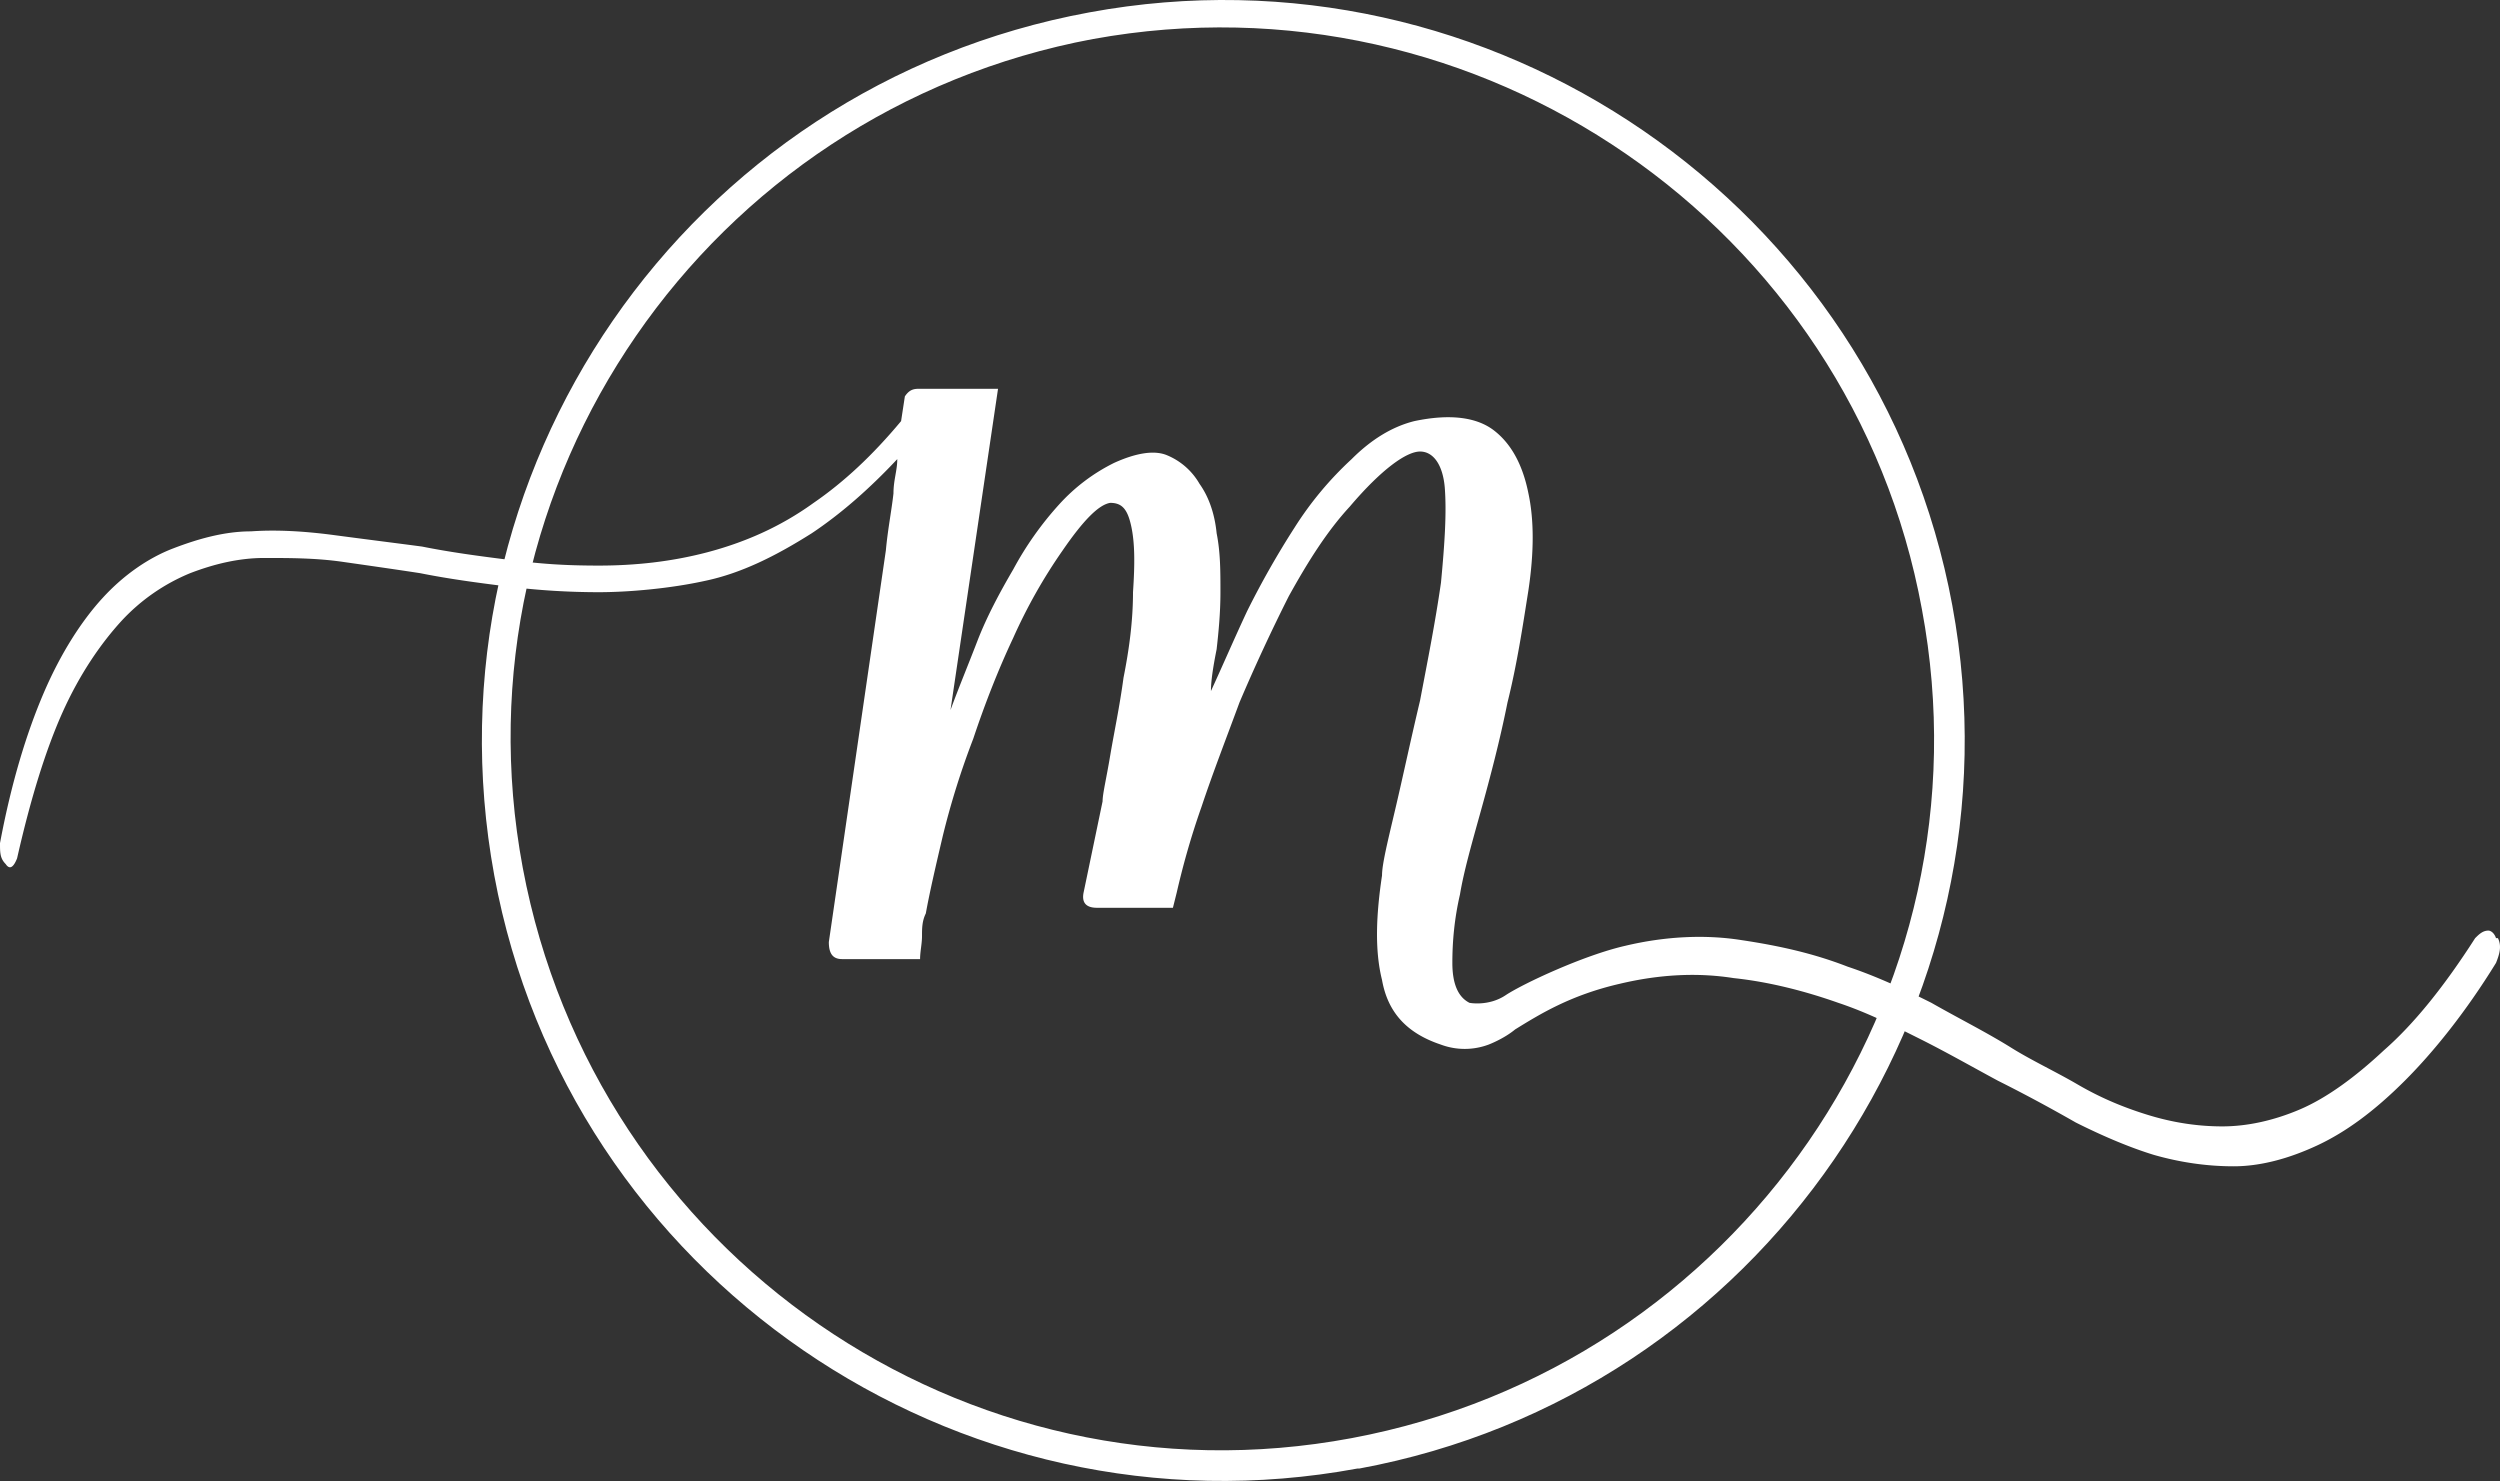
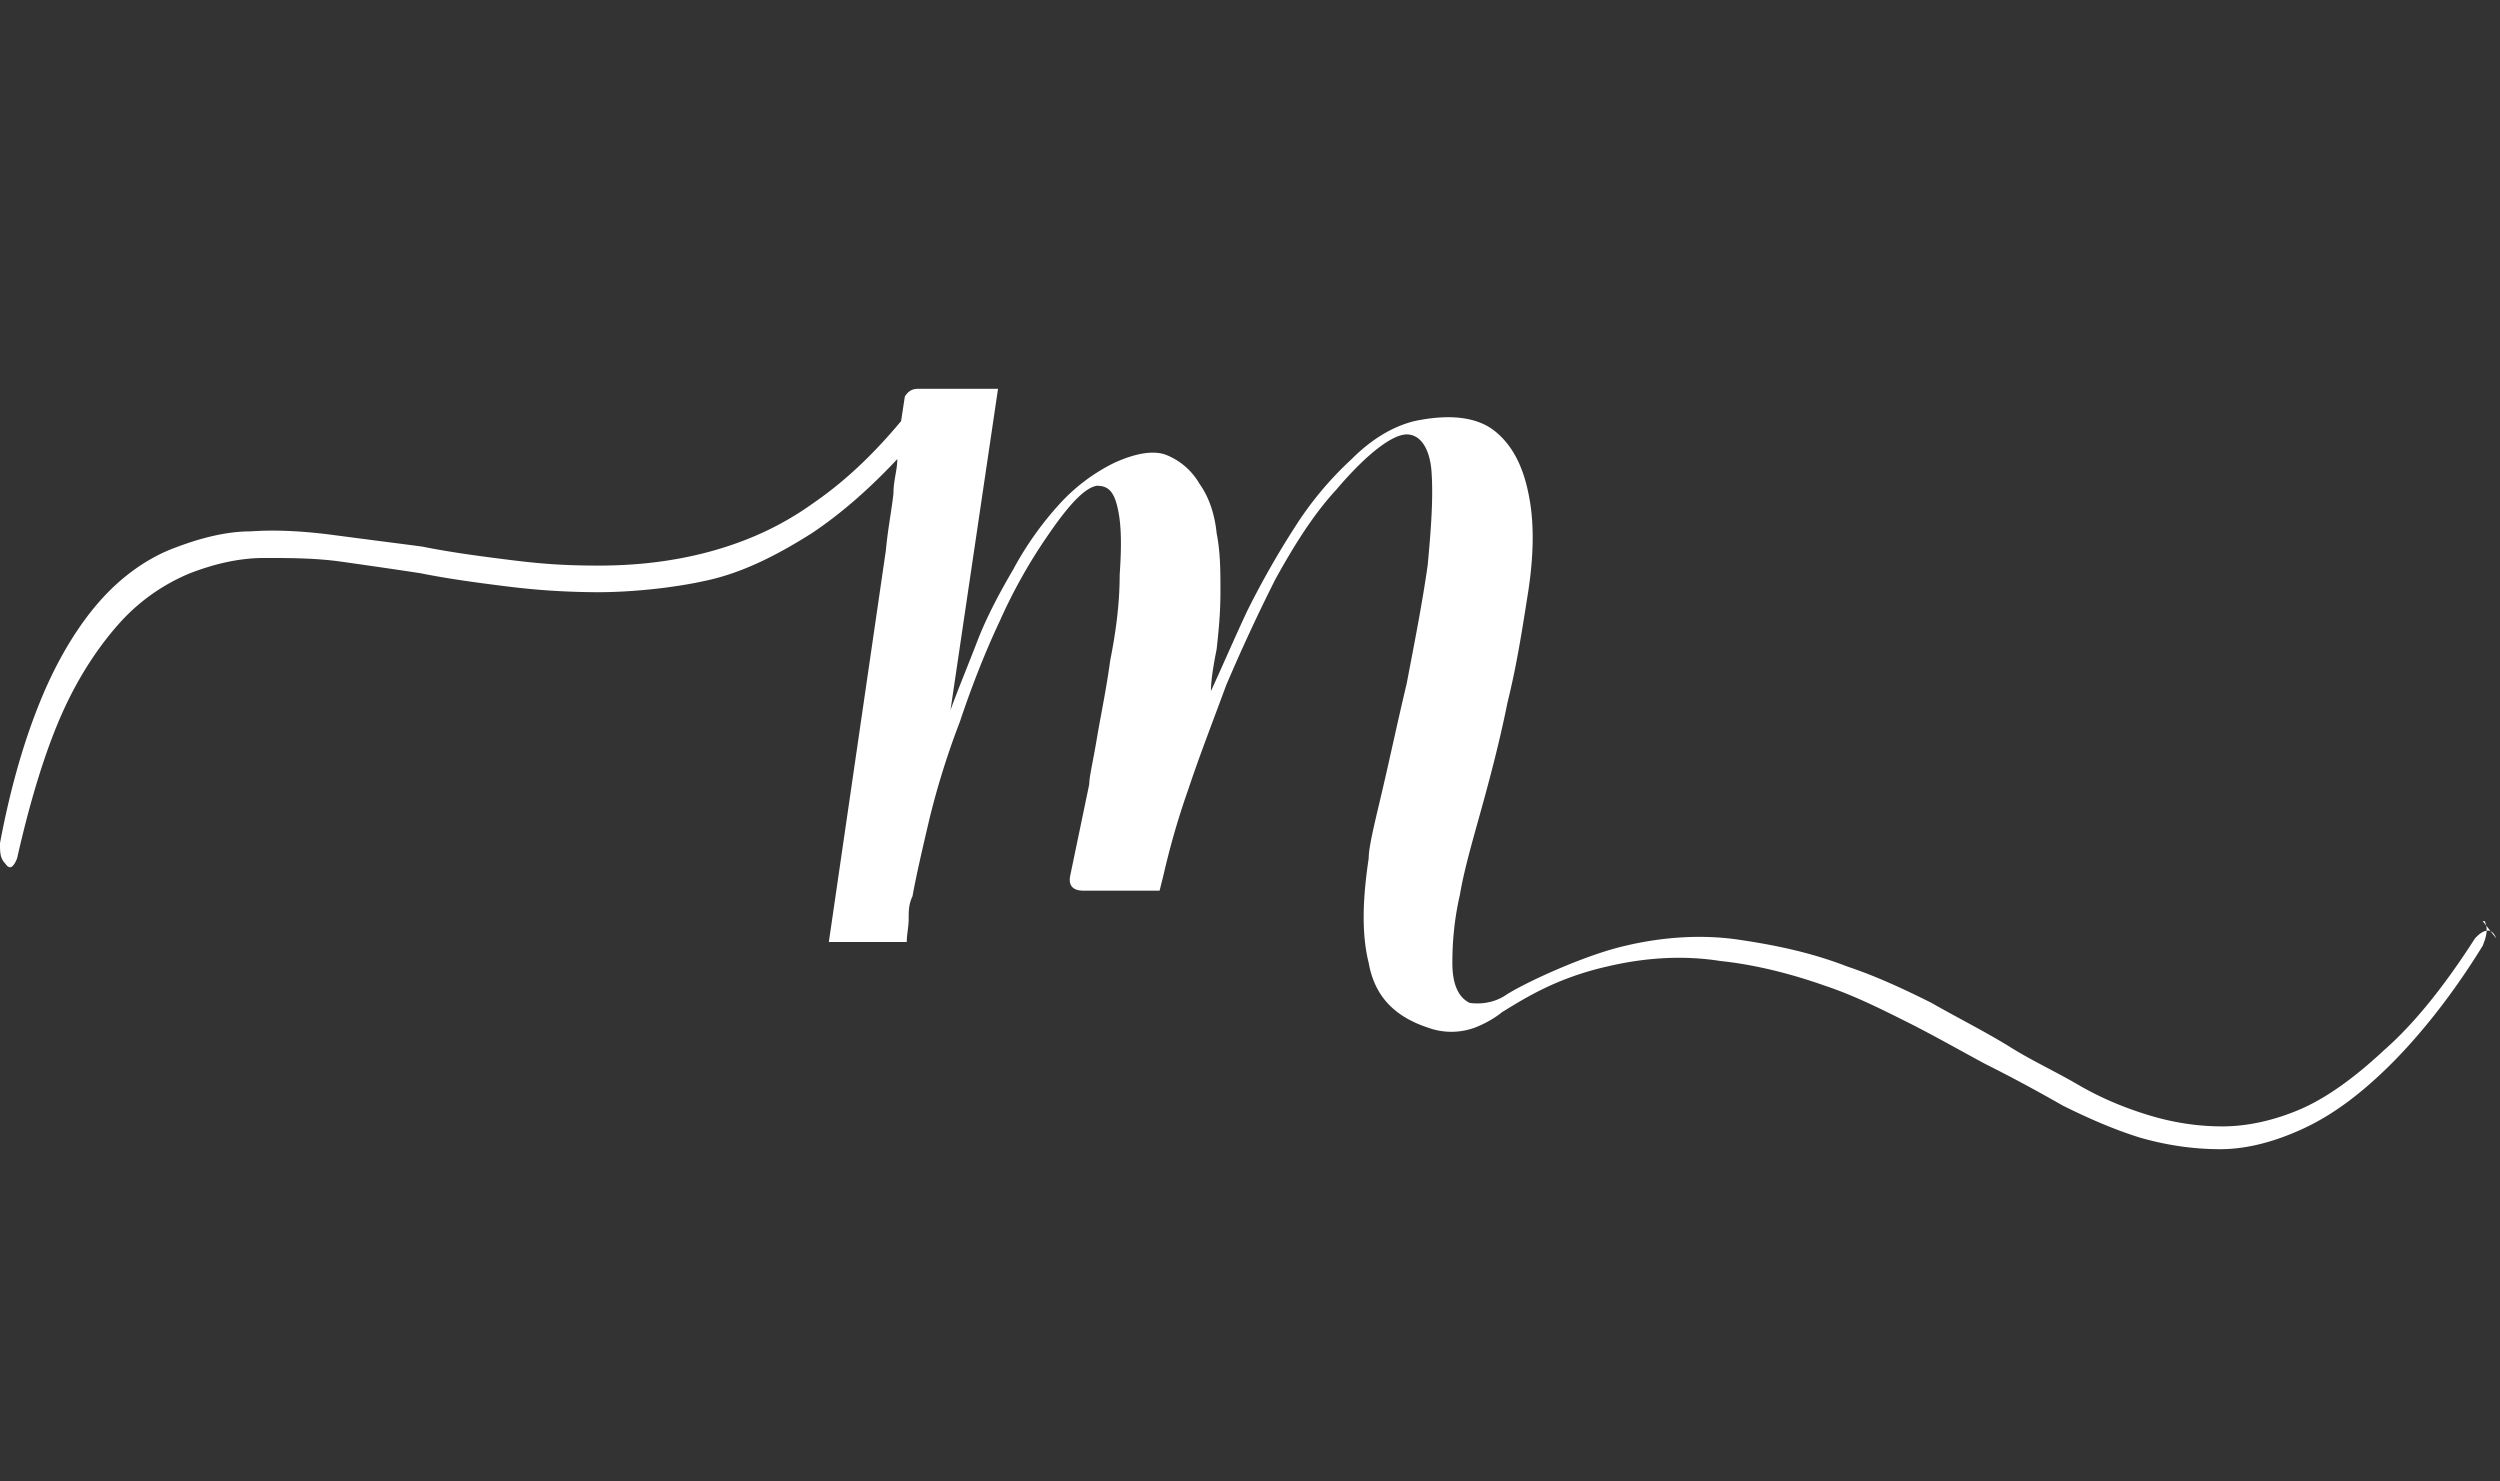
<svg xmlns="http://www.w3.org/2000/svg" width="90" height="53.315" viewBox="0 0 90 53.315">
  <rect x="0" y="0" width="90" height="53.315" fill="#333333" stroke="none" />
  <g fill="#FFF" fill-rule="nonzero">
-     <path d="M48.864 52.868c-14.44 2.67-28.402-6.912-31.07-21.352-2.67-14.508 6.912-28.4 21.42-31.07 14.44-2.669 28.401 6.912 31.07 21.352 2.67 14.44-6.912 28.401-21.352 31.07h-.068ZM39.35 1.404C25.458 4.004 16.219 17.35 18.82 31.243c2.6 13.892 15.946 23.131 29.838 20.53 13.893-2.6 23.132-15.945 20.531-29.838C66.657 8.111 53.243-1.128 39.351 1.405Z" />
-     <path d="M89.857 33.775c-.068-.206-.205-.274-.274-.274-.205 0-.342.137-.479.274-1.095 1.71-2.19 3.08-3.285 4.037-1.026.959-2.053 1.711-3.011 2.122-.958.41-1.916.616-2.806.616-.89 0-1.78-.137-2.669-.41-.89-.274-1.71-.617-2.532-1.096-.821-.479-1.711-.89-2.464-1.368-.89-.548-1.848-1.027-2.806-1.574-.958-.48-1.984-.959-3.01-1.3-1.233-.48-2.465-.754-3.833-.959-1.3-.205-2.738-.137-4.175.205-1.506.343-3.695 1.37-4.311 1.78-.616.41-1.3.274-1.3.274-.411-.206-.617-.685-.617-1.438 0-.752.069-1.574.274-2.463.137-.822.41-1.78.753-3.012.342-1.231.684-2.532.958-3.9.342-1.37.548-2.738.753-4.038.205-1.369.205-2.532 0-3.49-.205-1.027-.616-1.78-1.232-2.259-.616-.479-1.574-.616-2.874-.342-.822.205-1.574.684-2.259 1.369a12.27 12.27 0 0 0-2.053 2.463 31.465 31.465 0 0 0-1.71 3.012c-.48 1.026-.89 1.984-1.301 2.874 0-.342.068-.821.205-1.506.069-.616.137-1.3.137-2.053 0-.753 0-1.437-.137-2.121-.068-.685-.273-1.3-.616-1.78a2.416 2.416 0 0 0-1.163-1.026c-.48-.205-1.163-.069-1.916.274a6.634 6.634 0 0 0-1.985 1.505 11.782 11.782 0 0 0-1.642 2.327c-.48.821-.959 1.711-1.3 2.6-.343.89-.685 1.712-.959 2.464l1.711-11.565h-2.874c-.206 0-.342.068-.48.273l-.136.89c-1.027 1.232-2.053 2.19-3.148 2.943-1.232.89-2.532 1.437-3.833 1.78-1.3.341-2.6.478-3.9.478-1.3 0-2.122-.068-3.217-.205-1.095-.137-2.122-.274-3.148-.48-1.027-.136-2.122-.273-3.148-.41-1.027-.137-2.053-.205-3.011-.137-.959 0-1.917.274-2.806.616-.89.342-1.78.958-2.532 1.78-.753.82-1.506 1.984-2.122 3.421C.958 26.384.411 28.163 0 30.353c0 .342 0 .547.205.753.137.205.274.137.41-.206.48-2.121 1.027-3.9 1.643-5.27.616-1.368 1.37-2.463 2.122-3.284a6.995 6.995 0 0 1 2.464-1.711c.89-.342 1.779-.548 2.669-.548.89 0 1.847 0 2.806.137.958.137 1.916.274 2.805.41 1.027.206 2.054.343 3.149.48a26.46 26.46 0 0 0 3.284.205c1.095 0 2.601-.137 3.833-.41 1.3-.274 2.532-.89 3.832-1.711 1.027-.685 2.053-1.574 3.08-2.67 0 .411-.137.754-.137 1.233-.068.616-.205 1.3-.274 2.053l-2.053 14.098c0 .41.137.616.48.616h2.805c0-.274.069-.548.069-.822 0-.273 0-.547.137-.821.136-.753.342-1.642.615-2.806a28.775 28.775 0 0 1 1.095-3.49c.411-1.232.89-2.464 1.438-3.627a19.107 19.107 0 0 1 1.779-3.148c.753-1.095 1.3-1.643 1.71-1.711.411 0 .617.205.754.821s.137 1.369.068 2.395c0 1.027-.137 2.053-.342 3.08-.137 1.026-.342 1.985-.48 2.806-.136.821-.273 1.369-.273 1.642l-.684 3.285c-.069.342.068.548.479.548h2.737l.137-.548c.205-.89.48-1.916.89-3.08.41-1.231.89-2.463 1.369-3.763a65.49 65.49 0 0 1 1.779-3.833c.684-1.232 1.369-2.327 2.19-3.216 1.163-1.37 2.053-1.985 2.532-1.985.479 0 .821.48.89 1.3.068.89 0 1.985-.137 3.422-.206 1.437-.48 2.806-.753 4.243-.342 1.437-.616 2.738-.89 3.901-.273 1.163-.479 1.985-.479 2.395-.205 1.369-.274 2.67 0 3.764.206 1.164.89 1.917 2.122 2.327a2.453 2.453 0 0 0 1.71 0s.548-.205.959-.547c.89-.548 1.984-1.232 3.764-1.643 1.437-.342 2.806-.41 4.106-.205 1.3.137 2.6.479 3.764.89 1.027.342 1.985.82 2.943 1.3.958.479 1.916 1.026 2.806 1.505.958.48 1.847.959 2.806 1.506.958.48 1.916.89 2.805 1.163.959.274 1.917.411 2.875.411s1.984-.274 3.01-.753c1.027-.479 2.054-1.232 3.149-2.327 1.027-1.026 2.19-2.463 3.285-4.243.137-.342.205-.616.068-.89h-.068Z" />
+     <path d="M89.857 33.775c-.068-.206-.205-.274-.274-.274-.205 0-.342.137-.479.274-1.095 1.71-2.19 3.08-3.285 4.037-1.026.959-2.053 1.711-3.011 2.122-.958.41-1.916.616-2.806.616-.89 0-1.78-.137-2.669-.41-.89-.274-1.71-.617-2.532-1.096-.821-.479-1.711-.89-2.464-1.368-.89-.548-1.848-1.027-2.806-1.574-.958-.48-1.984-.959-3.01-1.3-1.233-.48-2.465-.754-3.833-.959-1.3-.205-2.738-.137-4.175.205-1.506.343-3.695 1.37-4.311 1.78-.616.41-1.3.274-1.3.274-.411-.206-.617-.685-.617-1.438 0-.752.069-1.574.274-2.463.137-.822.41-1.78.753-3.012.342-1.231.684-2.532.958-3.9.342-1.37.548-2.738.753-4.038.205-1.369.205-2.532 0-3.49-.205-1.027-.616-1.78-1.232-2.259-.616-.479-1.574-.616-2.874-.342-.822.205-1.574.684-2.259 1.369a12.27 12.27 0 0 0-2.053 2.463 31.465 31.465 0 0 0-1.71 3.012c-.48 1.026-.89 1.984-1.301 2.874 0-.342.068-.821.205-1.506.069-.616.137-1.3.137-2.053 0-.753 0-1.437-.137-2.121-.068-.685-.273-1.3-.616-1.78a2.416 2.416 0 0 0-1.163-1.026c-.48-.205-1.163-.069-1.916.274a6.634 6.634 0 0 0-1.985 1.505 11.782 11.782 0 0 0-1.642 2.327c-.48.821-.959 1.711-1.3 2.6-.343.89-.685 1.712-.959 2.464l1.711-11.565h-2.874c-.206 0-.342.068-.48.273l-.136.89c-1.027 1.232-2.053 2.19-3.148 2.943-1.232.89-2.532 1.437-3.833 1.78-1.3.341-2.6.478-3.9.478-1.3 0-2.122-.068-3.217-.205-1.095-.137-2.122-.274-3.148-.48-1.027-.136-2.122-.273-3.148-.41-1.027-.137-2.053-.205-3.011-.137-.959 0-1.917.274-2.806.616-.89.342-1.78.958-2.532 1.78-.753.82-1.506 1.984-2.122 3.421C.958 26.384.411 28.163 0 30.353c0 .342 0 .547.205.753.137.205.274.137.41-.206.48-2.121 1.027-3.9 1.643-5.27.616-1.368 1.37-2.463 2.122-3.284a6.995 6.995 0 0 1 2.464-1.711c.89-.342 1.779-.548 2.669-.548.89 0 1.847 0 2.806.137.958.137 1.916.274 2.805.41 1.027.206 2.054.343 3.149.48a26.46 26.46 0 0 0 3.284.205c1.095 0 2.601-.137 3.833-.41 1.3-.274 2.532-.89 3.832-1.711 1.027-.685 2.053-1.574 3.08-2.67 0 .411-.137.754-.137 1.233-.068.616-.205 1.3-.274 2.053l-2.053 14.098h2.805c0-.274.069-.548.069-.822 0-.273 0-.547.137-.821.136-.753.342-1.642.615-2.806a28.775 28.775 0 0 1 1.095-3.49c.411-1.232.89-2.464 1.438-3.627a19.107 19.107 0 0 1 1.779-3.148c.753-1.095 1.3-1.643 1.71-1.711.411 0 .617.205.754.821s.137 1.369.068 2.395c0 1.027-.137 2.053-.342 3.08-.137 1.026-.342 1.985-.48 2.806-.136.821-.273 1.369-.273 1.642l-.684 3.285c-.069.342.068.548.479.548h2.737l.137-.548c.205-.89.48-1.916.89-3.08.41-1.231.89-2.463 1.369-3.763a65.49 65.49 0 0 1 1.779-3.833c.684-1.232 1.369-2.327 2.19-3.216 1.163-1.37 2.053-1.985 2.532-1.985.479 0 .821.48.89 1.3.068.89 0 1.985-.137 3.422-.206 1.437-.48 2.806-.753 4.243-.342 1.437-.616 2.738-.89 3.901-.273 1.163-.479 1.985-.479 2.395-.205 1.369-.274 2.67 0 3.764.206 1.164.89 1.917 2.122 2.327a2.453 2.453 0 0 0 1.71 0s.548-.205.959-.547c.89-.548 1.984-1.232 3.764-1.643 1.437-.342 2.806-.41 4.106-.205 1.3.137 2.6.479 3.764.89 1.027.342 1.985.82 2.943 1.3.958.479 1.916 1.026 2.806 1.505.958.48 1.847.959 2.806 1.506.958.48 1.916.89 2.805 1.163.959.274 1.917.411 2.875.411s1.984-.274 3.01-.753c1.027-.479 2.054-1.232 3.149-2.327 1.027-1.026 2.19-2.463 3.285-4.243.137-.342.205-.616.068-.89h-.068Z" />
  </g>
</svg>